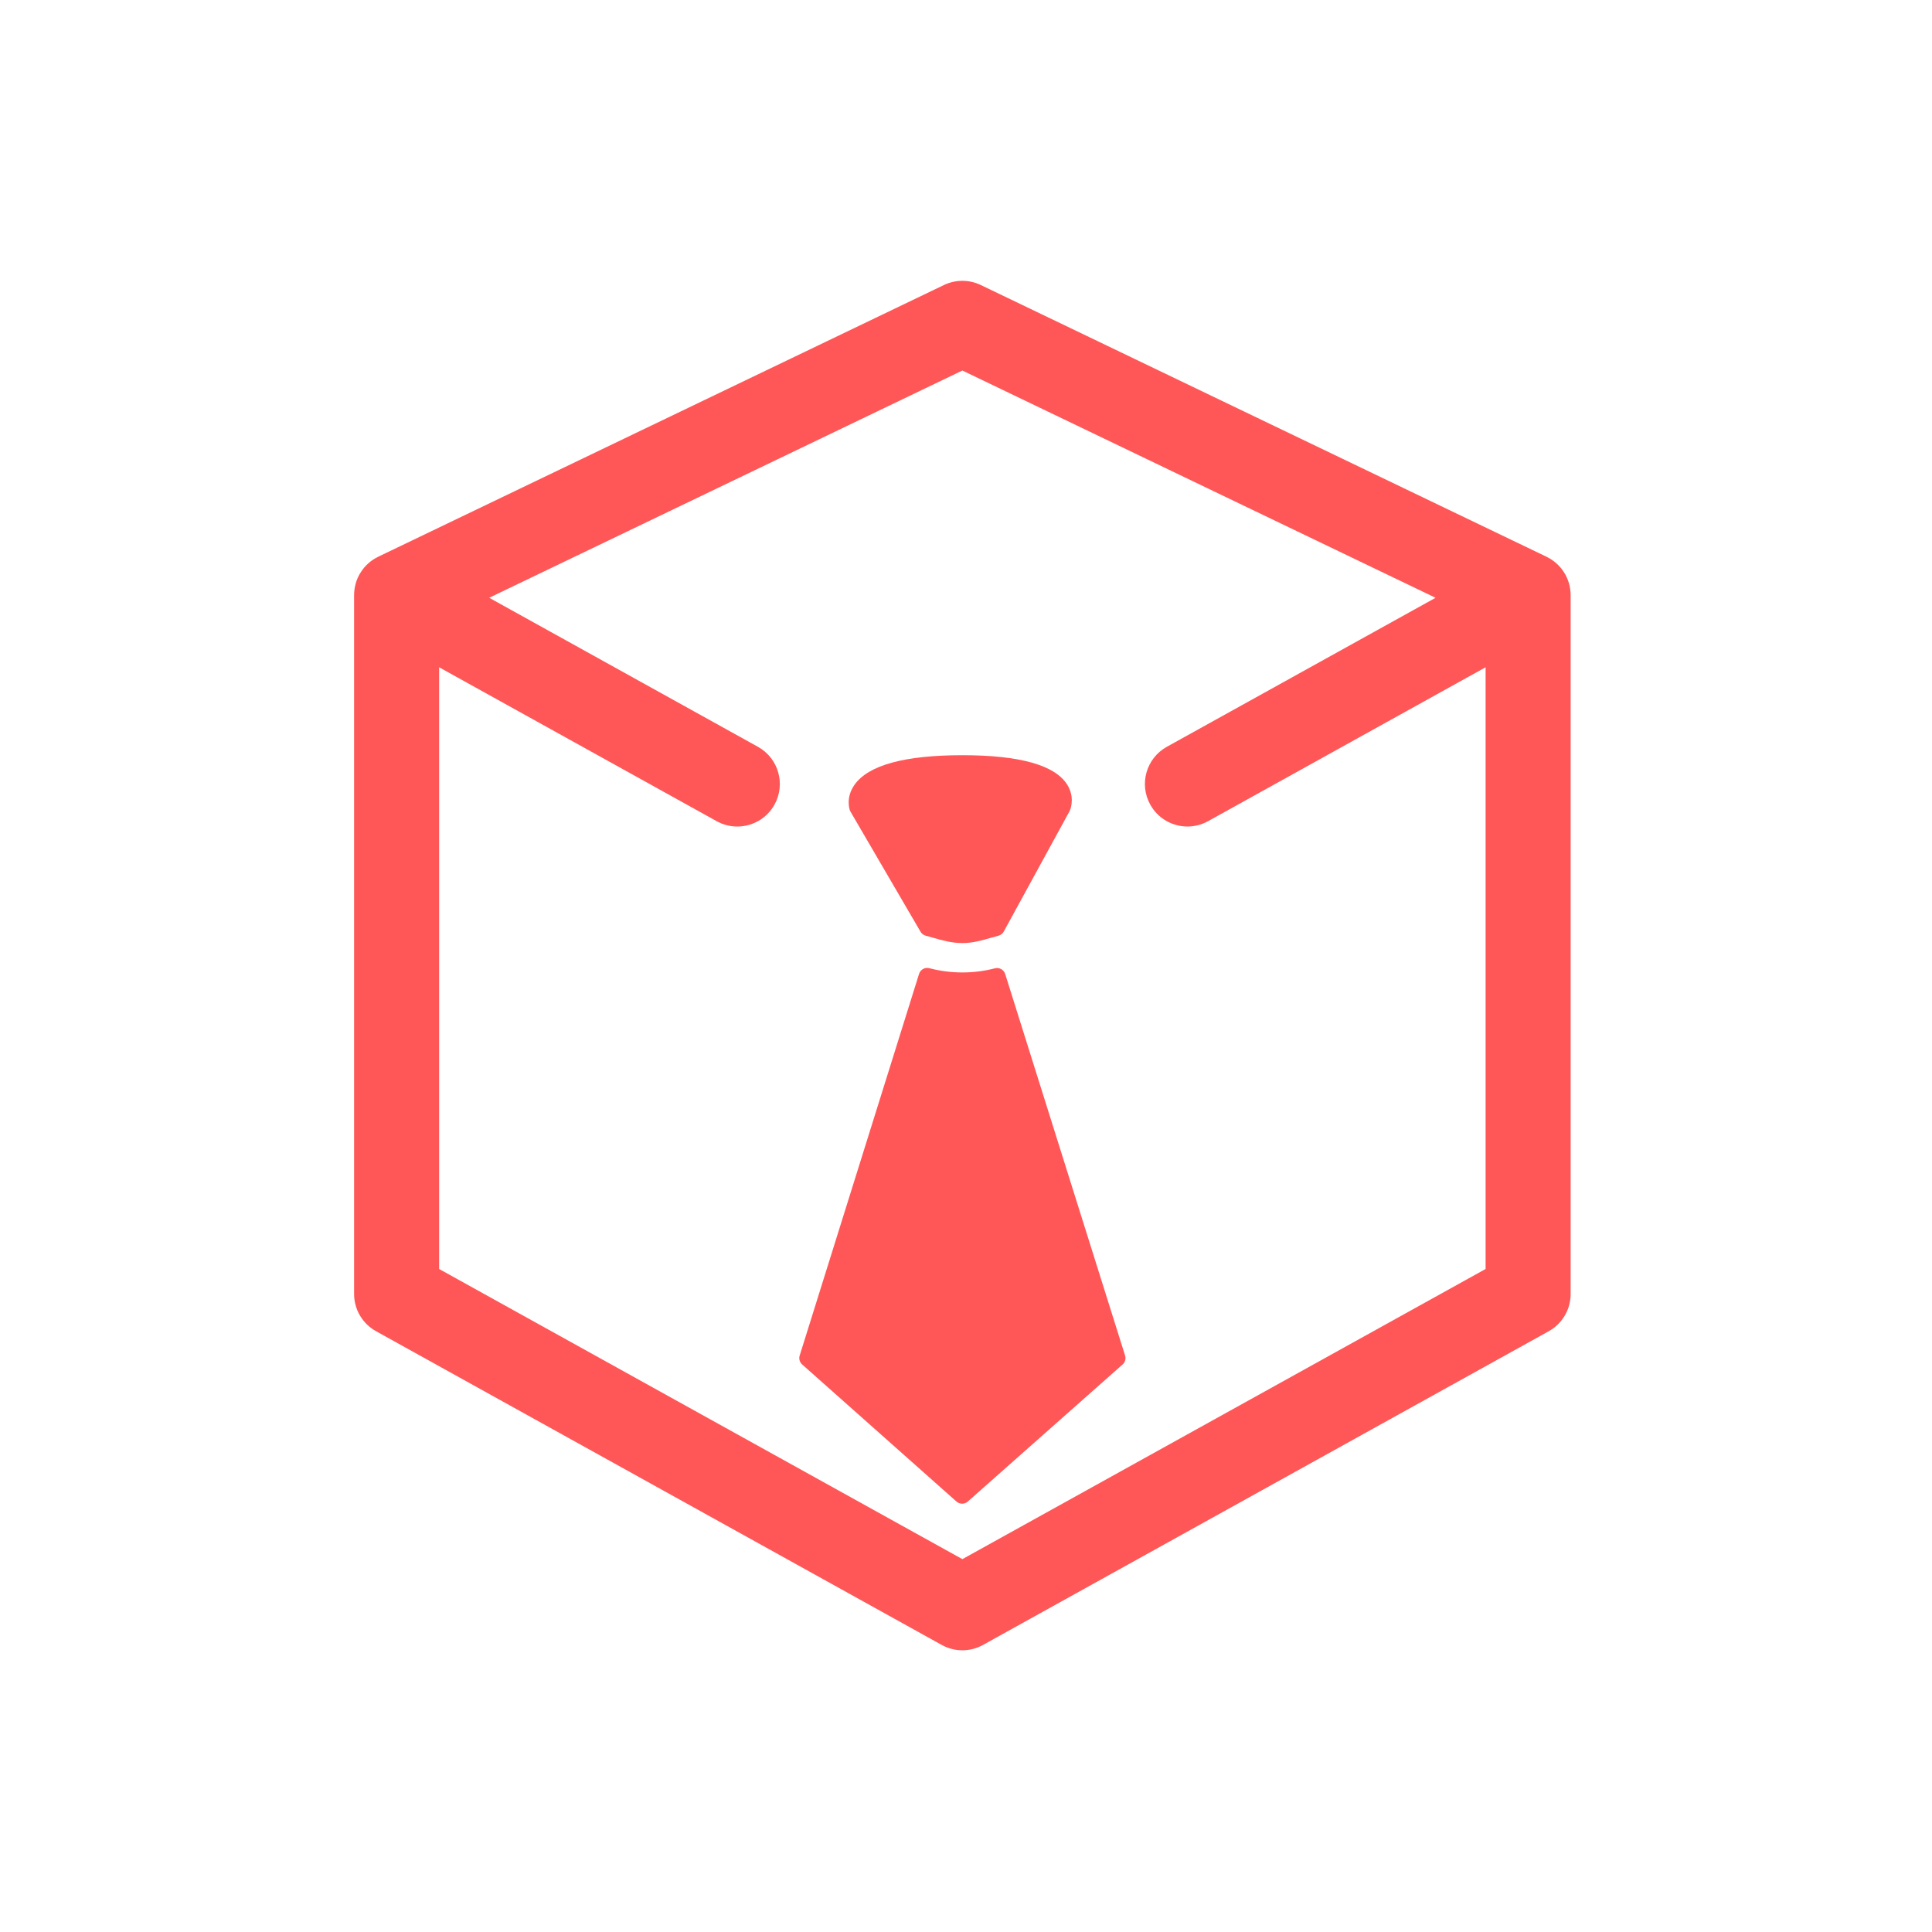
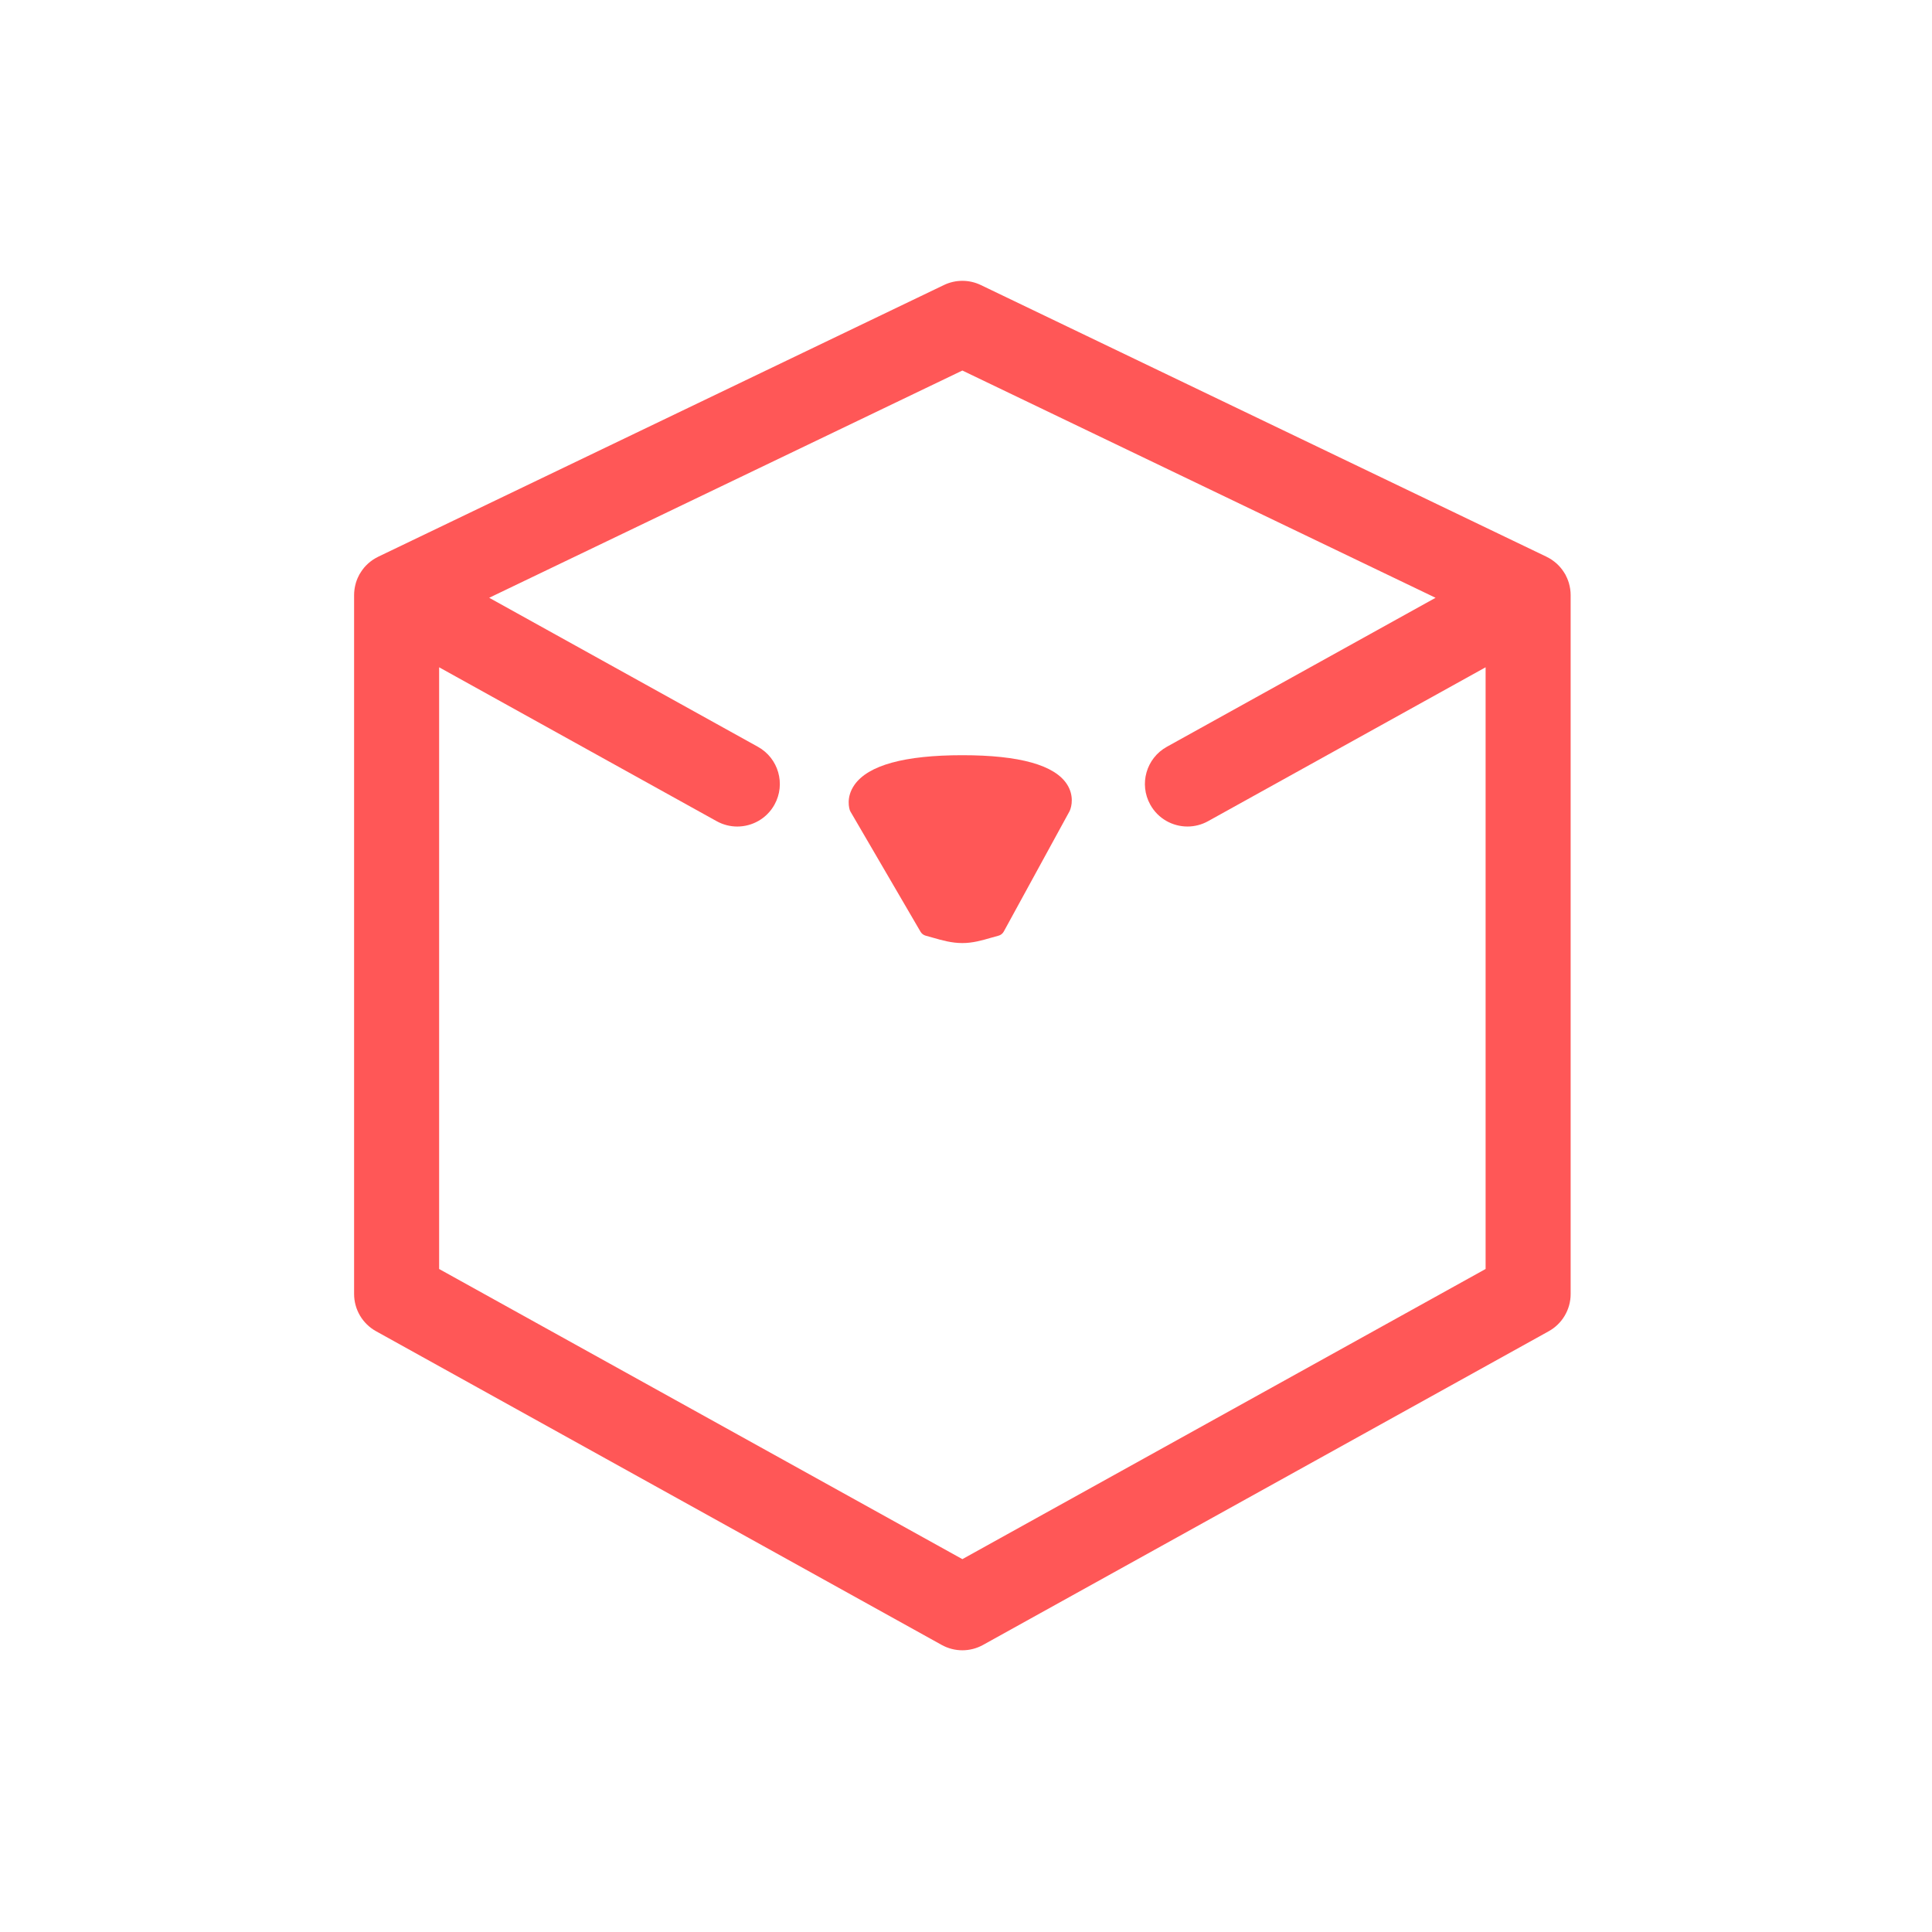
<svg xmlns="http://www.w3.org/2000/svg" version="1.1" x="0px" y="0px" viewBox="-20 -20 140 140" xml:space="preserve" data-icon="true" fill="#FF5757">
  <g>
    <path fill="#FF5757" d="M93.786,22.714c-0.003-0.025-0.008-0.05-0.012-0.076c-0.018-0.113-0.042-0.225-0.073-0.336   c-0.005-0.02-0.009-0.04-0.015-0.06c-0.037-0.123-0.082-0.245-0.136-0.365c-0.011-0.025-0.022-0.049-0.035-0.073   c-0.027-0.06-0.055-0.119-0.086-0.178c-0.019-0.032-0.041-0.062-0.06-0.094c-0.02-0.032-0.038-0.062-0.058-0.093   c-0.064-0.1-0.135-0.195-0.209-0.285c-0.006-0.008-0.011-0.016-0.018-0.022c-0.086-0.102-0.179-0.196-0.274-0.285   c-0.019-0.016-0.037-0.032-0.056-0.048c-0.088-0.075-0.178-0.146-0.271-0.21c-0.019-0.012-0.035-0.025-0.053-0.037   c-0.109-0.073-0.224-0.138-0.343-0.196c-0.007-0.004-0.014-0.008-0.021-0.012L51.07,0.653c-0.842-0.404-1.824-0.404-2.667,0   L7.406,20.343c-0.008,0.004-0.015,0.009-0.023,0.013c-0.116,0.058-0.229,0.122-0.338,0.193c-0.021,0.013-0.041,0.028-0.061,0.042   c-0.09,0.062-0.177,0.13-0.261,0.203c-0.021,0.018-0.042,0.036-0.063,0.055c-0.095,0.087-0.186,0.179-0.271,0.279   c-0.01,0.011-0.018,0.024-0.027,0.036c-0.07,0.085-0.136,0.176-0.197,0.27c-0.022,0.034-0.043,0.068-0.064,0.104   c-0.018,0.03-0.039,0.058-0.056,0.088c-0.031,0.055-0.056,0.112-0.083,0.168c-0.014,0.029-0.029,0.057-0.042,0.085   c-0.052,0.119-0.096,0.238-0.132,0.359c-0.006,0.023-0.012,0.047-0.018,0.07c-0.03,0.108-0.053,0.216-0.07,0.325   c-0.005,0.028-0.01,0.055-0.013,0.083c-0.018,0.132-0.028,0.265-0.028,0.397c0,0.002,0,0.005,0,0.007v50.65   c0,1.119,0.607,2.15,1.587,2.694L48.242,99.2c0.465,0.257,0.98,0.386,1.495,0.386c0.514,0,1.029-0.129,1.494-0.386l40.997-22.734   c0.979-0.544,1.587-1.575,1.587-2.694v-50.65c0-0.001,0-0.003,0-0.005C93.815,22.982,93.805,22.848,93.786,22.714z M49.737,92.981   L11.821,71.956V28.354l20.112,11.153c0.474,0.262,0.986,0.387,1.492,0.387c1.084,0,2.135-0.573,2.698-1.588   c0.825-1.488,0.288-3.364-1.2-4.189L15.449,23.317L49.737,6.85l34.289,16.468L64.553,34.116c-1.489,0.825-2.028,2.701-1.201,4.189   c0.562,1.016,1.613,1.588,2.697,1.588c0.506,0,1.019-0.125,1.491-0.387l20.112-11.152v43.602L49.737,92.981z" />
-     <path fill="#FF5757" d="M52.84,50.581c-0.1-0.314-0.425-0.496-0.744-0.413c-1.544,0.402-3.201,0.4-4.751-0.009   c-0.318-0.084-0.647,0.098-0.746,0.412L37.947,78.23c-0.072,0.23-0.002,0.482,0.179,0.643l11.184,9.935   c0.117,0.104,0.263,0.155,0.41,0.155c0.146,0,0.291-0.052,0.408-0.154l11.222-9.935c0.181-0.159,0.251-0.413,0.178-0.645   L52.84,50.581z" />
    <path fill="#FF5757" d="M41.634,38.822l5.072,8.696c0.083,0.141,0.217,0.244,0.375,0.286c0.17,0.044,0.34,0.094,0.511,0.142   c0.671,0.193,1.366,0.392,2.145,0.392c0.751,0,1.419-0.193,2.065-0.38c0.183-0.052,0.366-0.106,0.55-0.153   c0.165-0.043,0.303-0.152,0.385-0.301l4.771-8.727c0.165-0.348,0.315-1.145-0.176-1.924c-0.892-1.412-3.446-2.128-7.595-2.128   c-4.19,0-6.82,0.724-7.82,2.15c-0.641,0.917-0.363,1.755-0.33,1.849C41.601,38.757,41.616,38.79,41.634,38.822z" />
  </g>
</svg>